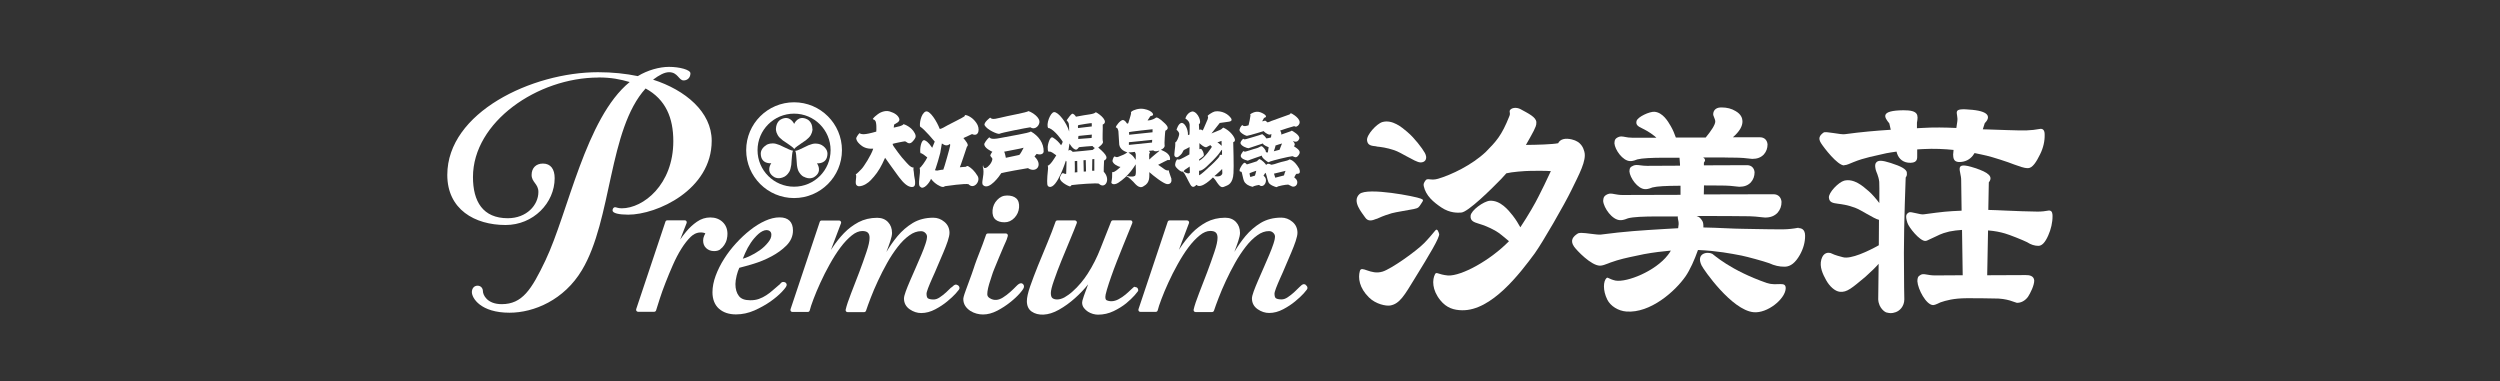
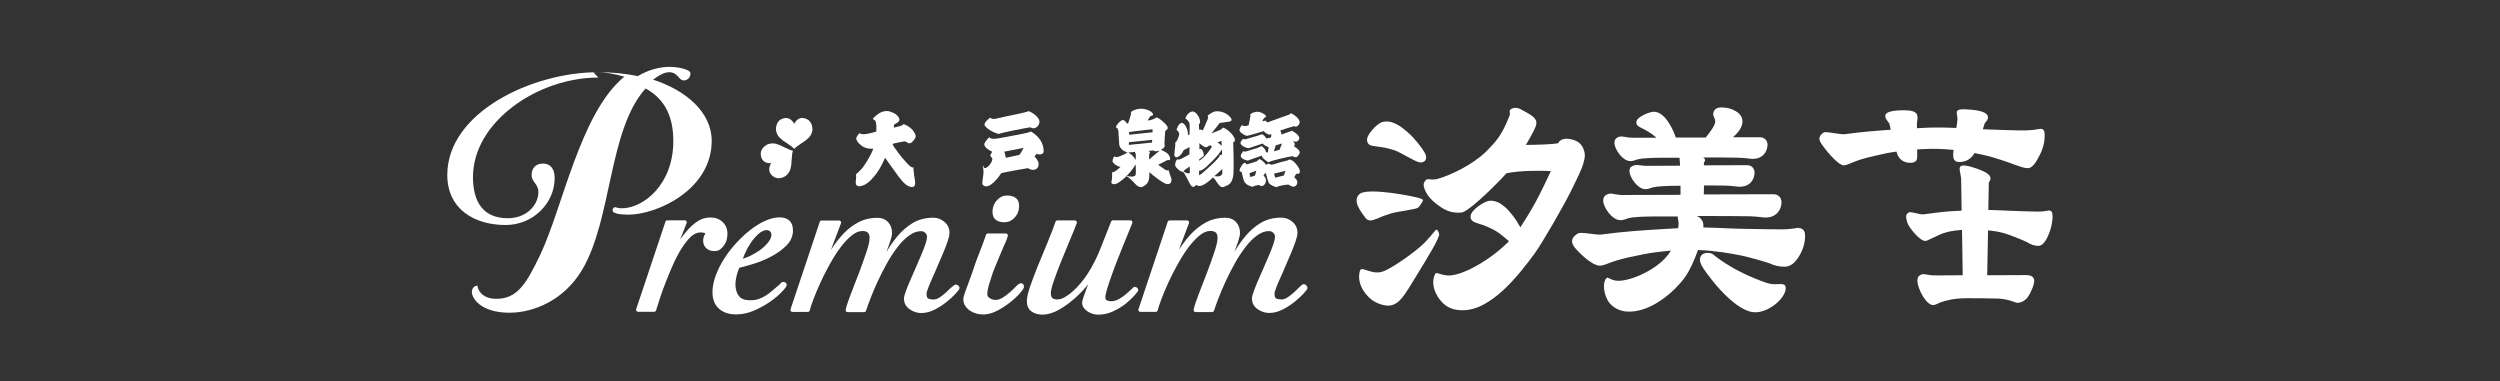
<svg xmlns="http://www.w3.org/2000/svg" id="_レイヤー_2" data-name="レイヤー 2" viewBox="0 0 295 45">
  <rect x="0" y="0" width="295" height="45" fill="#333333" stroke="none" />
  <defs>
    <style>
      .cls-1 {
        fill: none;
      }

      .cls-1, .cls-2 {
        stroke-width: 0px;
      }

      .cls-2 {
        fill: #fff;
      }
    </style>
  </defs>
  <g id="logo">
    <g>
      <g>
        <g>
          <g>
-             <path class="cls-2" d="M93.7,12.07c-3.12,0-5.65,2.53-5.65,5.65s2.53,5.65,5.65,5.65,5.65-2.53,5.65-5.65-2.53-5.65-5.65-5.65ZM93.7,22.03c-2.38,0-4.31-1.93-4.31-4.31s1.93-4.31,4.31-4.31,4.31,1.93,4.31,4.31-1.93,4.31-4.31,4.31Z" />
            <path class="cls-2" d="M95.86,15.21c0-.37-.12-.65-.26-.83-.14-.19-.31-.28-.31-.28-1.11-.6-1.58.52-1.58.52,0,0-.48-1.12-1.58-.52,0,0-.17.09-.31.28-.13.18-.25.46-.26.83,0,0-.02.34.21.73.12.21.3.39.59.62,0,0,.2.14.46.31.35.25.8.53.9.71h0c.11-.18.55-.46.9-.71.25-.18.46-.31.46-.31.29-.23.47-.41.59-.62.22-.39.21-.73.21-.73Z" />
            <path class="cls-2" d="M90.44,17.11c-.32.19-.5.43-.59.63-.09.22-.08.41-.08.41.03,1.26,1.24,1.11,1.24,1.11,0,0-.73.97.34,1.63,0,0,.16.1.4.13.23.03.52-.01.85-.19,0,0,.3-.16.53-.55.12-.21.18-.45.24-.82,0,0,.02-.24.04-.55.04-.43.06-.95.16-1.13h0c-.21,0-.67-.25-1.06-.42-.28-.13-.5-.24-.5-.24-.35-.14-.59-.2-.83-.2-.46,0-.74.18-.74.18Z" />
-             <path class="cls-2" d="M94.82,20.84c.33.18.62.22.84.19.24-.03.4-.13.4-.13,1.07-.66.34-1.63.34-1.63,0,0,1.21.14,1.24-1.11,0,0,.01-.19-.08-.41-.09-.2-.27-.44-.59-.63,0,0-.29-.18-.74-.18-.24,0-.48.06-.83.2,0,0-.22.11-.5.24-.39.18-.85.43-1.06.42h0c.11.18.12.7.16,1.13.03.31.04.56.04.56.05.37.12.61.24.81.23.39.53.55.53.55Z" />
          </g>
          <g>
            <path class="cls-2" d="M101.39,15.7c.26.16.52.26,2.01-.17.02-.18.06-1.17-.16-1.33-.18-.18-.19-.02-.24-.18-.01-.05.06-.04.09-.11.03-.07.33-.31.5-.44.16-.13.79-.5,1.39-.32.6.18,1,.47,1.13.85.13.38-.41.56-.58.68-.06.04-.03.24-.07.38.12-.02.19-.04.31-.07.13-.03.69-.12.85-.34.11.03.94.32,1.32,1.07.24.45.02.63-.14.85-.25.34-.45.36-.58.33-.17-.03-.3-.21-.44-.22-.14,0-1.31.24-1.46.3.04.16.08.2.15.32.08.12.86,1.24,1.36,1.74.13.13.63.79.98.73-.08.2.03.42.04.74,0,.26.14.75.13.96,0,.21.06.73-.59.57-.65-.16-1.31-1.16-1.47-1.36-.16-.2-1.32-1.84-1.48-2.06-.13.27-.45,1.06-.96,1.77-.31.43-.39.49-.75.89-.22.24-.82.71-1.4.7-.43-.07-.36-.47-.34-.7.02-.23.09-.6-.02-.72.14-.02.48-.42.69-.62.21-.19,1.17-1.66,1.38-2.4-.81.07-1.26-.25-1.43-.39-.18-.14-.56-.46-.58-.86.13-.32.4-.59.4-.59Z" />
-             <path class="cls-2" d="M114.3,19.64c-.26-.14-.22.02-.33.04-.11-.01-.58.06-.71.06.08-.15.75-2.16.84-2.44.31-.18-.19-.72-.42-1.01.16-.06.94-.44,1.02-.47.82.39.99-.66.51-1.32-.45-.66-1.06-.91-1.28-.92-.12-.04-.03.06-.14.16-.11.1-1.64.87-1.95,1.03-.31.17-.83.5-.96.43-.29-.8-1.15-2.23-1.65-2.04-.59.25-.76,1.56-.65,1.79.45.23,1.72,1.76,1.72,1.76,0,0-.22.56-.3.73-.16-.19-.42-.68-.87-.88-.45-.2-.63,1.15-.51,1.52.13-.07.8.5.8.5-.17.37-.78,1.24-.9,1.23.17.6-.31,2.07.09,2.24.36.4,1.08-.48,1.25-.95.46.64,1.16.93,1.29.95.23.03.26-.02.36-.08.12-.02,2.44-.35,2.78-.23.61.66,1.45-.33,1.07-.97-.37-.62-.77-.96-1.04-1.11ZM112.12,17.18c-.02.21-.72,2.68-.81,2.84-.25,0-.64.1-.73.11-.11-.01-.22-.04-.26-.04,0,0,.05-.15.09-.22.04-.07.49-1.56.54-1.83.04-.21.19-1.11.19-1.11.38.26.63.31.94.06,0,0,.07.04.03.19Z" />
            <g>
              <path class="cls-2" d="M116.85,13.89c.16.13.27.24,1.15.01.88-.23,3.2-.63,3.36-.79.13.02,1.17.51,1.29,1.17.08.44-.46,1.14-1.07.74-.46.06-3.45.64-3.65.77-.2.07-1.46-.46-1.75-1.02-.11-.33.66-.89.66-.89Z" />
              <path class="cls-2" d="M121.67,15.51c-.3.21-2.44.53-3.62.77-1.17.24-1.19-.01-1.32-.08,0,0-.4.36-.58.76-.08.48.84.9.95.95-.07.07-.14.18-.23.37-.08.19.24.3.23.5-.05.44-.49.92-.74,1.02-.28.11-.34-.11-.35-.31-.05.09-.05.24.02.43.12.93-.3,1.67-.02,1.93.7.67,2-1.17,2.14-1.42.26-.08,2.9-.57,3.15-.59.96.64,1.84-.36.77-1.37.05-.08.25-.31.25-.31.21.08.75.15.83-.25.04-1.02-.61-1.88-1.48-2.38ZM120.28,18.28c-.25.06-1.59.34-1.59.34,0,0-.12-.64-.2-.72.19-.05,2.17-.4,2.3-.47-.15.31-.39.74-.51.85Z" />
            </g>
-             <path class="cls-2" d="M130.24,20.25c-.01-.14.01-.69.04-1.3.46-.24.46-.57-.69-1.54.08-.06.62-.44.56-.69-.1-.21,0-1.48-.03-2.02.73-.32-.25-1.18-.81-1.46-.3.28-.89.23-2.35.53-.07-.14-.32-.41-.46-.34-.14.07-.43.46-.64.76.05.05.18.21.23.32.05.11.09.8.07,1.01-.3-1.07-1.3-2.33-1.78-2.29-.44.03-.98,1.46-.69,1.88,0,0,.09,0,.15.02.67.29,1.45,1.41,1.55,1.57,0,.13-.07.26-.18.44-.28-.38-.54-.64-.95-.9-.4-.26-.64.95-.63,1.08.01.13-.03.64.17.58.19-.06.45.15.84.43-.23.37-.71,1.17-1.01,1.22.06.14.06.39-.04,1.22-.05.94-.06,1.22.25,1.28.92.18,1.93-3.09,1.93-3.09l.08.11c0,.14-.04,1.28-.04,1.44-.1.03-.24-.02-.31-.06-.13-.05-.21-.03-.37.34-.36.58.92,1.15,1.05,1.19.15.06.18-.05.27-.14.86-.11,2.91-.26,3.21-.17.72.71,1.47-.48.57-1.42ZM127.26,14.76c.14-.02,1.48-.27,1.57-.22v.38c-.11.02-1.62.19-1.62.19,0,0-.06-.3.05-.35ZM128.84,15.88c0,.06-.03.4-.03.4l-1.58.12s0-.33.04-.36c.1,0,1.51-.17,1.58-.16ZM126.82,20.35c.03-.09,0-1.34,0-1.34l.29-.02.02,1.33-.31.03ZM127.88,20.25l-.03-1.34.27-.02.03,1.34-.27.02ZM129.12,20.15h-.25l.02-1.36.24-.02v1.37ZM128.94,17.69s-2.24.24-2.36.23c-.11-.11-.32-.34-.51-.13l.13-.86s.35.66.75.73c.24,0,.27-.26.41-.3.18-.03,1.49-.13,1.54-.13s.14.2.3.23c-.14.11-.26.23-.26.23Z" />
            <path class="cls-2" d="M138.24,21.13c-.11-.36-.32-.85-.32-1.02-.43.04-.5-.18-1.26-.66.23-.14,1.15-.58,1.15-.58,0,0,.17.06.25-.02.1-.57-.52-.91-.68-.99-.16-.07-.26-.12-.4-.19.43-.16.49-.46.44-.57-.04-.06.06-1.61.09-1.67.55-.28.26-.63-.5-1.27-.16-.11-.46-.36-.6-.28-.44.31-.87.34-1,.33.06-.06.32-.49.32-.49,0,0,.11-.04.17-.06.37-.03.14-.61-.9-.8-.68-.13-1.31.18-1.41.25-.11.07-.18.18-.12.26,0,.12-.34,1.18-.34,1.18,0,0-.12.06-.15.02-.07-.09-.23-.41-.51-.41-.33.07-.8.71-.8.85,0,.13.17-.12.3.46.03.16.03.77.1,1.6.1.59.67.82.96.91-.38.28-.56.31-.84.43-.29.12-.4.2-.66.05-.09,0-.21.22-.26.53.03.33.62.66.95.71-.25.24-.72.64-.9.61-.19-.09.02.29-.18,1.22,0,.16.29.35.8.05,1.22-.79,1.86-1.85,2.07-2.19-.02.24.13,1.37-.13,1.38-.26.14-.75.03-.82.01-.08-.02-.21-.01-.08.06.17.02.58.46.74.6.18.17.68.93,1.23.53.79-.41.66-1.17.67-1.66.47.43,1.64,1.34,2.07,1.41.43.07.62-.28.52-.61ZM136,15.25v.36s-2.77.29-2.77.29c0,0,.02-.24-.02-.3.1-.07,2.79-.35,2.79-.35ZM134.02,18.88c-.11-.15-.23-.37-.4-.53-.18-.17-.4-.28-.46-.36.19,0,.63-.05.75-.07.02.06.07.13.1.22.03.09,0,.61,0,.74ZM133.21,17.09v-.31l2.75-.28-.02.32-2.74.28ZM135.61,18.82c0-.31-.02-.63,0-.68.02-.04.1-.1.1-.1l-.13-.24c.16,0,.42-.05.5-.05.18.15.43.12.69.02.03.03.02.05.02.05,0,0-.87.7-1.17,1Z" />
            <path class="cls-2" d="M145.73,16.55c0-.37-.6-1.15-1.37-1.49-.11.03-.19.19-.37.26-.18.07-1.04.43-1.04.43l.98-1.24s.57-.08.86-.12c.3-.04.7-.07.47-.45-.57-.78-1.53-.89-1.97-.77-.25.07-.89.49-.78.54.13.17-.06.49-.21.84-.16.36-.32.79-.4.85-.24-.22-.4-.07-.4-.07l-.03-.68c.39-.14-.08-1.42-.74-1.5-.47.05-.77.52-.86.83.3.2.49.4.51.74.02.37-.02.97-.02,1.16l-.18.06c.03-.77-.44-1.52-.79-1.43-.35.09-.52.7-.55.76,0,0-.04.05.09.13.32.33.2.52.16.68-.04.17-.25.7-.41.72.04.66-.21,1.48-.06,1.64.26.35.66-.14.78-.26.12-.11.22-.43.3-.48.12-.04.67-.35.67-.35l-.02.87c-.22.12-1.06.61-1.24.61-.09,0-.19-.03-.19-.03-.07,0-.08.11-.19.3-.14.44-.04.56.22.82.26.25.45.33.53.34.09.01.12-.04.12-.04l-.02.07c.19.03.59,1.01.88,1.49.28.49.56.19.72.03.56.58,1.94-.87,1.94-.87,0,0,.18.08.52.64.44.61.57.58,1.06.35.18-.08.79-.26.85-1.49.06-.64-.03-3.66-.03-3.66.07-.07.2-.04.2-.24ZM140.39,20.39s-.08.08-.19.07c-.11-.01-.38-.09-.53-.24-.04-.02,0-.03,0-.03.07-.03.06-.11.18-.18.16-.09.36-.25.53-.36.02.06.02.71.02.74ZM144.14,16.62l.02.59s-.38-.37-.51-.41c0,0,.42-.13.49-.18ZM141.49,18.81s.51-.35.55-.43c.06-.28-.14-.68-.32-.83,0,0-.06.03-.19.06.01-.11,0-.72,0-.72,0,0,.58.56.83.48.18-.08.24-.14.49-.26v.07s.08.07.13.1v.08s-.75,1.22-1.48,1.61v-.17ZM142.54,19.84c-.14.12-.76.72-1.05.85v-.55s.31.13,1.13-.72c.4-.38.63-.6.87-.88.46-.46.62-.89.71-.85-.01.1,0,.58,0,.58,0,0-.3-.07-.3.16-.03.17-.98,1.09-1.36,1.4ZM144.23,20.52c-.12.18-.27.38-.93.26,0,0,.78-.67.91-.84,0,.24.05.39.01.58Z" />
            <g>
              <path class="cls-2" d="M152.67,17.26c.14-.11.19-.3-.11-.63.35.19.64.09.76-.29.06-.41-.76-.85-.84-.9-.08-.05-.18.05-.18.05l-1.11.39c.03-.15-.04-.36-.14-.47.14-.06,1.47-.49,1.65-.52.13.01.2.16.45-.05.66-.6-.43-1.27-.67-1.41-.23-.14-.22,0-.3.07-.23.07-1.81.66-1.92.69-.29.07-.61.31-.76.22-.2-.33-.39-.07-.56-.1.02-.06.05-.11.22-.4.31-.07.37-.28-.24-.58-.6-.3-1.04-.05-1.27.07-.22.12-.09.21-.09.21-.01.17-.18,1.03-.23,1.17-.18.06-.57.21-.74-.03,0,0-.25.2-.31.5-.16.32.64.76.86.78.37-.06,1.98-.56,1.98-.56,0,0,.06.13.4.32.35.19.37.05.51.03-.02.06-.03.28-.05.4-.08.01-.31.1-.56.11-.09-.19-.34-.41-.47-.5-.19.09-1.6.49-1.89.58-.3.09-.29-.02-.37-.04-.13.14-.27.28-.32.5.06.37.77.62.96.62.12-.06,1.49-.47,1.69-.56.08.25.62.39.69.46-.06.17-.07.51-.11.58-.03.07-.19.01-.24-.06.06-.18-.38-.66-.5-.66s-.35.2-.64.26c-.28.06-1.33.44-1.37.39-.05-.05-.11-.21-.37.27-.3.52.47.71.76.79.17-.09,1.5-.54,1.67-.6-.08.26.69.75.69.75.07.06.19.01.27-.05.29-.12,2.15-.58,2.64-.63.35.15.48.23.75-.16.32-.45-.14-.71-.6-1.03ZM150.99,17.67c-.13.03-.68.18-.68.18,0,0,.21-.57.2-.68.08-.02.66-.23.77-.24-.05.12-.26.63-.29.74Z" />
              <path class="cls-2" d="M153.28,19.86c-.53-.91-.99-1.03-1.12-1.05-.06.02-.06.1-.57.21-.51.1-1.11.32-1.19.34-.08.03-.37.08-.37.08-.45-.2-.45-.12-.63.02-.07-.14-.42-.54-.78-.69-.05,0-.17.13-.31.26-.15.05-1.1.36-1.18.37-.06-.08-.2-.19-.24-.2-.24.02-.49.53-.57.7-.08.17-.06.34.02.34.03,0,.2-.02.21.19.11.39.17,1.02.45,1.21.25.28.76.4.83.4s.05-.05.1-.07c.05-.02.58-.16.64-.15.34.33.76,0,.81-.45.05-.45-.29-.63-.29-.63,0,0,.15-.25.22-.35.11.04.22.74.36,1.09.13.35.76.55.9.59.13.03.18-.03.21-.07.74-.21,1.23-.22,1.23-.22,0,0,.13.06.35.17.26.18.68.03.72-.37.05-.4-.36-.64-.36-.64,0,0,.18-.4.26-.43.09-.03.61.12.32-.63ZM148.09,20.72l-.55.17s-.11-.38-.1-.43c.01-.05.71-.28.8-.31-.02.12-.15.56-.15.56ZM151.51,20.7l-1.03.27-.15-.48s1.32-.33,1.37-.33c-.08.12-.19.54-.19.54Z" />
            </g>
          </g>
        </g>
        <g>
-           <path class="cls-2" d="M70.61,9.15c-7.17,0-14.8,5.24-14.8,11.74,0,2.89,1.17,4.86,4.11,4.86,2.22,0,3.61-1.55,3.61-3.1,0-.97-.8-1.13-.8-2.01,0-.8.5-1.34,1.34-1.34.92,0,1.38.67,1.38,1.72,0,2.93-2.52,5.53-5.79,5.53-3.65,0-6.88-1.85-6.88-5.91,0-7.38,10.02-12.12,17.78-12.12,1.76,0,3.27.17,4.7.46,1.17-.71,2.56-1.09,3.69-1.09,1.22,0,2.52.34,2.52.76,0,.54-.38.84-.8.84-.59,0-.67-.97-1.72-.97-.54,0-1.17.34-1.89.88,3.82,1.22,6.92,3.82,6.92,7.21,0,5.79-6.46,8.72-9.85,8.72-1.09,0-1.85-.17-1.85-.5,0-.21.13-.38.29-.38s.34.13.8.13c2.52,0,6.08-2.77,6.08-7.93,0-2.72-.88-4.91-3.27-6.21-4.4,4.86-3.94,15.47-7.51,21.43-2.1,3.52-5.66,5.03-8.55,5.03-3.4,0-4.44-1.72-4.44-2.43,0-.42.25-.76.67-.76s.63.34.63.63c0,.46.5,1.55,2.22,1.55,2.43,0,3.52-1.72,5.16-5.16,2.68-5.62,4.74-16.81,9.94-21.05-1.13-.33-2.18-.54-3.69-.54Z" />
+           <path class="cls-2" d="M70.61,9.15c-7.17,0-14.8,5.24-14.8,11.74,0,2.89,1.17,4.86,4.11,4.86,2.22,0,3.61-1.55,3.61-3.1,0-.97-.8-1.13-.8-2.01,0-.8.5-1.34,1.34-1.34.92,0,1.38.67,1.38,1.72,0,2.93-2.52,5.53-5.79,5.53-3.65,0-6.88-1.85-6.88-5.91,0-7.38,10.02-12.12,17.78-12.12,1.76,0,3.27.17,4.7.46,1.17-.71,2.56-1.09,3.69-1.09,1.22,0,2.52.34,2.52.76,0,.54-.38.84-.8.84-.59,0-.67-.97-1.72-.97-.54,0-1.17.34-1.89.88,3.82,1.22,6.92,3.82,6.92,7.21,0,5.79-6.46,8.72-9.85,8.72-1.09,0-1.85-.17-1.85-.5,0-.21.13-.38.29-.38s.34.13.8.13c2.52,0,6.08-2.77,6.08-7.93,0-2.72-.88-4.91-3.27-6.21-4.4,4.86-3.94,15.47-7.51,21.43-2.1,3.52-5.66,5.03-8.55,5.03-3.4,0-4.44-1.72-4.44-2.43,0-.42.25-.76.67-.76c0,.46.5,1.55,2.22,1.55,2.43,0,3.52-1.72,5.16-5.16,2.68-5.62,4.74-16.81,9.94-21.05-1.13-.33-2.18-.54-3.69-.54Z" />
          <g>
            <path class="cls-2" d="M84.98,29.42c.19-.14.35-.3.48-.5.13-.2.24-.42.3-.67.06-.27.08-.45.08-.65,0-.6-.21-1.07-.59-1.42-.37-.34-.85-.52-1.43-.52s-1.1.17-1.59.51c-.46.32-.9.72-1.29,1.2-.24.29-.47.59-.68.9l.76-1.95c.03-.07.02-.15-.02-.22s-.12-.1-.19-.1h-2.07c-.1,0-.19.06-.22.16l-3.45,10.32c-.02.07-.01.15.03.21.04.06.11.1.19.1h1.91c.1,0,.19-.07.22-.17.09-.31.23-.75.42-1.33.18-.57.41-1.21.68-1.9.27-.69.56-1.4.88-2.12.31-.71.65-1.36,1.01-1.93.35-.56.72-1.03,1.1-1.4.35-.33.65-.45.97-.5.38-.05.69.05.75.1-.05.09-.1.19-.14.28-.08.18-.12.37-.12.56,0,.38.12.68.37.91.24.22.55.34.93.34.29,0,.55-.07.75-.22Z" />
            <path class="cls-2" d="M92.41,33.27c-.15,0-.26.11-.33.2-.04.06-.1.12-.19.18-.23.19-.46.39-.71.61-.24.21-.49.41-.76.58-.26.17-.55.32-.86.43-.3.11-.64.16-1.03.16-.64,0-1.08-.16-1.34-.5-.27-.35-.41-.82-.41-1.41,0-.27.05-.61.15-1.02.09-.35.19-.65.31-.9.45-.11,1.01-.27,1.68-.47.72-.22,1.43-.51,2.1-.87.68-.36,1.28-.79,1.77-1.28.52-.52.78-1.12.78-1.78,0-1.01-.55-1.55-1.58-1.55-.54,0-1.11.14-1.71.41-.58.26-1.18.63-1.76,1.09-.58.45-1.14.98-1.67,1.56-.53.58-1.01,1.2-1.41,1.84-.41.64-.74,1.31-.99,1.98-.25.68-.38,1.34-.38,1.95,0,.83.26,1.49.76,1.94.5.45,1.18.68,2.02.68.74,0,1.47-.16,2.18-.47.69-.31,1.32-.66,1.88-1.05.55-.39,1.01-.78,1.35-1.14.47-.5.57-.69.57-.83,0-.03-.01-.34-.43-.34ZM91.02,27.65c.02.33-.12.63-.38.95-.28.35-.61.67-1,.94-.4.28-.82.52-1.26.72-.26.12-.51.21-.73.27.08-.19.16-.41.27-.65.18-.42.41-.84.68-1.24.27-.4.57-.74.89-1.03.29-.26.66-.46.95-.46.22,0,.56.11.58.49Z" />
            <path class="cls-2" d="M112.27,33.89c-.17.18-.39.38-.63.61-.24.22-.5.42-.77.6-.24.16-.48.24-.71.24-.31,0-.53-.05-.67-.14-.1-.07-.16-.27-.16-.56,0-.05.02-.2.18-.63.13-.34.3-.74.5-1.19.21-.46.43-.95.65-1.49l.65-1.52c.21-.49.38-.94.52-1.35.14-.43.21-.75.21-.98,0-.53-.2-.97-.6-1.3-.39-.33-.83-.49-1.31-.49-.92,0-1.73.21-2.42.62-.67.41-1.28.93-1.8,1.55-.48.58-.92,1.21-1.32,1.88.17-.44.33-.87.46-1.27.14-.43.21-.75.21-.98,0-.52-.16-.95-.47-1.28-.32-.34-.75-.51-1.28-.51-.82,0-1.56.18-2.21.52-.63.34-1.21.77-1.71,1.29-.49.51-.95,1.09-1.36,1.71l-.18.27,1.19-3.15c.03-.07.02-.15-.03-.22-.04-.06-.12-.1-.19-.1h-2.07c-.1,0-.19.06-.22.16l-3.45,10.32c-.02.07-.01.15.03.21.04.06.11.1.19.1h1.82c.11,0,.2-.07.23-.18.07-.3.22-.75.44-1.33.22-.59.5-1.25.82-1.95.32-.71.69-1.43,1.09-2.15.4-.72.82-1.39,1.26-1.98.44-.59.89-1.07,1.35-1.44.43-.35.85-.52,1.24-.52.6,0,.86.24.86.81,0,.38-.12.94-.37,1.67-.25.75-.54,1.56-.86,2.41-.33.85-.64,1.67-.95,2.46-.31.8-.53,1.44-.64,1.93-.02.07,0,.14.04.2.04.06.11.09.18.09h1.96c.1,0,.19-.07.22-.16.13-.4.32-.92.56-1.54.24-.62.52-1.29.85-1.99.32-.7.69-1.41,1.08-2.11.39-.7.82-1.34,1.26-1.91.43-.56.89-1.01,1.37-1.35.45-.33.91-.49,1.36-.49.2,0,.37.06.51.2.14.13.21.28.21.47,0,.12-.03.36-.18.82-.13.38-.29.83-.5,1.31-.21.49-.42,1-.66,1.53-.23.53-.45,1.03-.66,1.51-.21.49-.38.9-.51,1.26-.14.39-.21.66-.21.84,0,.54.23.97.68,1.28.42.29.88.44,1.35.44.56,0,1.11-.15,1.66-.44.53-.28,1-.59,1.41-.93.41-.34.75-.65,1.01-.94.4-.45.44-.53.44-.64,0-.14-.07-.26-.19-.33-.23-.13-.37-.13-.76.27Z" />
            <path class="cls-2" d="M118.54,26.23c.44,0,.84-.18,1.17-.53.32-.34.5-.75.54-1.21.04-.49-.08-.86-.34-1.09-.25-.22-.61-.33-1.08-.33s-.84.18-1.17.53c-.32.34-.5.75-.54,1.21-.04.49.08.86.34,1.09.25.22.61.33,1.08.33Z" />
            <path class="cls-2" d="M120.46,33.43c-.15,0-.31.1-.57.37-.19.2-.42.42-.69.66-.26.24-.55.45-.86.65-.48.3-1.02.42-1.57.06-.19-.12-.27-.27-.27-.46,0-.39.13-.97.39-1.72.27-.77.12-.48.47-1.34.35-.87.71-1.71,1.06-2.54.11-.26.18-.42.24-.54.12-.27.16-.35.26-.72.02-.07,0-.15-.04-.21-.04-.06-.11-.09-.19-.09h-2.12c-.1,0-.19.06-.22.16-.3.87-.49,1.37-.7,1.9-.12.3-.24.61-.39,1.01-.41,1.1-.3.93-.6,1.73-.3.81-.54,1.45-.71,1.94-.25.68-.28.89-.28,1,0,.3.08.58.23.81.15.23.35.42.59.58.23.15.49.26.75.33.26.07.52.1.76.1.54,0,1.1-.15,1.68-.45.55-.29,1.06-.62,1.52-.99.46-.36.84-.72,1.14-1.06.41-.47.49-.65.49-.79,0-.27-.19-.4-.37-.4Z" />
            <path class="cls-2" d="M133.92,33.84c-.11,0-.16.04-.46.33-.17.17-.39.36-.64.58-.25.21-.53.4-.83.56-.57.31-1.08.27-1.4.12-.04-.02-.16-.07-.16-.39,0-.11.03-.35.19-.88.13-.44.3-.95.5-1.52.2-.58.43-1.19.68-1.83.25-.65.5-1.26.74-1.85.24-.59.46-1.12.65-1.6.19-.47.32-.82.42-1.04.03-.07.02-.16-.02-.22-.04-.07-.12-.1-.19-.1h-2.07c-.1,0-.18.06-.22.15-.43,1.06-.85,2.12-1.25,3.16-.4,1.03-.9,2.03-1.51,2.98-.24.37-.51.75-.82,1.11-.31.37-.63.7-.96.99-.32.29-.65.52-.96.7-.65.35-1.19.28-1.43.08-.12-.1-.18-.3-.18-.59s.12-.78.37-1.49c.25-.73.55-1.53.89-2.36.34-.85.69-1.68,1.03-2.49.34-.81.6-1.46.77-1.92.03-.07.02-.15-.03-.21-.04-.06-.12-.1-.19-.1h-2.07c-.1,0-.19.06-.22.16-.26.74-.58,1.58-.96,2.49-.38.92-.75,1.81-1.11,2.69-.35.87-.66,1.69-.92,2.43-.26.76-.39,1.34-.39,1.75,0,.55.19.97.56,1.23.75.53,1.96.51,3.22-.21.66-.37,1.3-.83,1.9-1.37.57-.51,1.09-1.05,1.55-1.63-.02.04-.03.09-.05.13-.17.44-.32.85-.45,1.23-.19.53-.21.71-.21.8,0,.23.07.45.22.64.13.17.29.31.47.43.18.11.37.2.58.26.21.06.41.09.6.09.65,0,1.27-.14,1.85-.42.56-.27,1.06-.58,1.48-.92.41-.34.74-.66,1-.95.42-.49.42-.51.42-.6,0-.22-.15-.37-.37-.37Z" />
            <path class="cls-2" d="M154.09,33.61c-.23-.13-.37-.13-.76.27-.17.18-.39.38-.63.61-.24.22-.5.42-.77.6-.24.16-.48.24-.71.24-.31,0-.53-.05-.67-.14-.1-.07-.16-.27-.16-.56,0-.05.02-.2.18-.63.13-.34.3-.74.5-1.19.21-.46.43-.95.65-1.49l.65-1.52c.21-.49.38-.94.52-1.35.14-.43.21-.75.21-.98,0-.53-.2-.97-.6-1.3-.39-.33-.83-.49-1.31-.49-.92,0-1.73.21-2.42.62-.67.41-1.28.93-1.8,1.55-.48.58-.92,1.21-1.32,1.88.17-.44.33-.87.46-1.27.14-.43.21-.75.21-.98,0-.52-.16-.95-.47-1.28-.32-.34-.75-.51-1.28-.51-.82,0-1.56.18-2.21.52-.63.34-1.21.77-1.71,1.29-.49.51-.95,1.09-1.36,1.71l-.18.27,1.19-3.15c.03-.07.02-.15-.03-.22-.04-.06-.12-.1-.19-.1h-2.07c-.1,0-.19.06-.22.16l-3.45,10.32c-.02.07-.01.15.03.21.04.06.11.1.19.1h1.82c.11,0,.2-.07.23-.18.07-.3.22-.75.44-1.33.22-.59.5-1.25.82-1.95.32-.71.69-1.43,1.09-2.15.4-.72.82-1.39,1.26-1.98.44-.59.89-1.07,1.35-1.44.43-.35.85-.52,1.24-.52.6,0,.86.24.86.81,0,.38-.12.94-.37,1.67-.25.75-.54,1.56-.86,2.41-.33.85-.64,1.67-.95,2.46-.31.8-.53,1.44-.64,1.93-.02.07,0,.14.04.2.04.06.11.09.18.09h1.96c.1,0,.19-.07.22-.16.13-.4.32-.92.56-1.54.24-.62.52-1.29.85-1.99.32-.7.69-1.41,1.08-2.11.39-.7.82-1.34,1.26-1.91.43-.56.89-1.01,1.37-1.35.45-.33.91-.49,1.36-.49.2,0,.37.06.51.2.14.13.21.28.21.47,0,.12-.03.36-.18.82-.13.38-.29.83-.5,1.31-.21.49-.42,1-.66,1.53-.23.53-.45,1.03-.66,1.51-.21.49-.38.9-.51,1.26-.14.39-.21.66-.21.84,0,.54.23.97.68,1.28.42.29.88.44,1.35.44.56,0,1.11-.15,1.66-.44.53-.28,1-.59,1.41-.93.41-.34.75-.65,1.01-.94.4-.45.44-.53.44-.64,0-.14-.07-.26-.19-.33Z" />
          </g>
        </g>
      </g>
      <g>
        <path class="cls-2" d="M208.53,33.41c-4.38-1.52-6.3-3.36-6.48-3.46-.58-.3-1.95-.07-1.27,1.36.24.51,3.56,5.28,6.14,5.53,1.62.16,3.71-1.54,3.79-2.77.06-.97-1.02-.27-2.17-.67Z" />
        <path class="cls-2" d="M217.63,19.49c.29,0,.65-.19,1.08-.36,1.33-.54,2.49-.72,3.88-1.05.36-.07.77-.13,1.2-.19.03.09.05.17.07.24.22.65.76,1.1,1.59,1.08.89-.02.77-.6.78-.94,0-.08,0-.32,0-.64.25-.02.48-.03.68-.04,1.32-.07,2.54-.01,3.61.1-.03.28-.05.48-.05.55.03.31-.06,1.08,1.19.83.68-.14,1.1-.59,1.34-1.01.61.12,1.1.24,1.43.31.66.15,2.56.76,3.24,1.04.63.2,1.1.44,1.65.43.52-.01.98-.75,1.41-1.63.38-.76.56-1.56.54-2.32,0-.19-.01-.7-.47-.69,0,0,0,0,0,0-.58.11-1.16.17-1.72.19-1.07.02-3.48-.09-4.63-.12-.15,0-.31,0-.48-.01.13-.41.23-.72.23-.72.61-.62.72-1.36-1.45-1.58-2.66-.27-1.62.31-1.79,1.38,0,0-.05.31-.11.76-1.28-.06-2.68-.09-4.1,0-.18.01-.36.02-.55.03,0-.39,0-.65,0-.65.17-.91.19-1.48-1.6-1.47-2.78.03-2.27.81-1.66,1.55,0,0,.07.31.17.75-1.72.11-3.47.26-5.38.52-.48.1-2.3-.38-2.55-.19-.48.35-.66.68-.3,1.25.35.55,1.93,2.62,2.73,2.63Z" />
        <path class="cls-2" d="M169.81,27.59c-.02-.1-.19-.71-.43-.41-.27.33-.81.98-1.32,1.5-.94.96-3.9,3.06-4.92,3.37-1.43.44-2.49-.79-2.68-.06-.22.8-.08,1.97,1.08,3.11.81.8,2.02,1.03,2.5.95,1.13-.19,1.71-1.25,2.87-3.14,1.78-2.89,3.01-4.92,2.91-5.33Z" />
        <path class="cls-2" d="M162.43,17.29c.49.05,1.16.12,2.11.44.39.13.94.44,1.47.73.66.36,1.23.67,1.55.7.11.01.22,0,.32-.03.18-.05.31-.17.37-.33.08-.21.04-.46-.12-.76-.3-.55-1.27-1.8-2-2.41l-.1-.09c-.6-.51-1.73-1.47-2.91-1.14-.68.2-1.88,1.52-1.81,2.15.06.62.53.66,1.12.72Z" />
        <path class="cls-2" d="M162.44,25.83c.46-.19.66-.33,1.79-.67.46-.13,2-.37,2.59-.49.58-.12.6-.21.87-.62.32-.47.28-.47-.03-.61-.56-.25-6.32-1.38-7.24-.54-.94.85.32,2.23.66,2.75.34.51.8.4,1.35.17Z" />
        <path class="cls-2" d="M186.96,17.91c-.13-.46-.38-1.2-1.49-1.46-.77-.18-1.36-.05-1.61.45-.69.14-2.5.19-3.8.2.35-.6.66-1.17.92-1.66.19-.43.33-.63.31-1.02-.02-.6-.96-1.04-1.85-1.53-.44-.24-.93-.19-1.16,0-.3.24,0,.38-.16.78-.94,2.38-1.59,3.02-2.79,4.25-1.65,1.56-4.07,2.71-5.63,3.17-.86.26-1.25-.13-1.48.19-.19.26-.27.42-.22.67.24,1.15,1.16,1.91,2.08,2.53,1.03.69,1.97.63,2.36.6.79-.06,3.52-2.74,4.7-3.96.2-.21.41-.44.61-.67.64-.16,2.1-.28,2.92-.29h.37c.39,0,.79-.02,1.15,0h.18c.24,0,.45.01.63.03-.49,1.09-1.07,2.23-1.43,2.95-.43.87-1.21,2.23-2.17,3.68-.26-.47-.55-.94-.82-1.28l-.08-.11c-.51-.64-1.45-1.82-2.71-1.74-.72.06-2.19,1.12-2.26,1.76-.06.63.4.77.98.95.48.15,1.14.36,2.03.88.37.21.86.63,1.34,1.03.06.05.12.1.18.15-2.22,2.27-5.6,4.12-7.19,4.05-1.19-.11-1.37-.49-1.54-.15-.33.64-.37,1.83.62,3.06.75.93,1.61,1.17,2.56,1.19,3.49.08,6.85-4.36,8.58-6.7.96-1.34,3.51-5.77,4.33-7.46.91-1.87,1.83-3.54,1.53-4.56Z" />
        <path class="cls-2" d="M212.24,26.88s-.04,0-.06,0c-.58.11-1.16.17-1.72.18h-.16c-.72.01-1.89-.01-2.93-.03-.64-.01-1.24-.03-1.67-.03-.61,0-1.34-.04-2.11-.07-.8-.04-1.67-.07-2.59-.09.01-.33-.02-.6-.12-.76-.21-.35-.38-.5-.68-.59,2.38,0,4.97,0,5.3.02h.29c1.09,0,1.79.08,2.17.13.15.02.26.03.32.03.64,0,1.1-.18,1.47-.56.32-.37.48-.8.47-1.3-.05-.55-.41-.89-.95-.89l-8.22.02c.01-.34.02-.7.02-1.06.73,0,1.39,0,1.62.01h.26c1,0,1.64.07,1.99.12.14.02.24.03.3.03.59,0,1.03-.17,1.36-.52.3-.34.44-.74.44-1.2-.05-.51-.38-.83-.89-.83l-5.09.02c0-.17,0-.27,0-.3.03-.14.21-.18.1-.44-.02-.06-.09-.12-.19-.19h1.54c.59,0,1.16,0,1.71.02h.26c1,0,1.64.07,1.99.12.14.02.24.03.3.03.59,0,1.02-.17,1.36-.52.3-.34.44-.74.44-1.2-.05-.51-.38-.83-.89-.83h-3.2c.78-.68,1.15-1.31,1.13-1.91-.01-.34-.16-.81-.81-1.18-.47-.29-1.02-.43-1.63-.43h-.13c-.67.02-.9.46-.88.84v.05s.01.03.02.05l.04.11c.11.28.18.46.18.6.01.38-.5,1.14-1.13,1.9h-3.52c-.16-.45-.36-.93-.56-1.27l-.05-.09c-.32-.55-.92-1.59-1.91-1.68-.58-.04-1.99.6-2.12,1.09-.12.48.22.65.65.86.36.18.85.42,1.49.93.06.05.13.11.2.18h-2.87c-.33,0-.59-.04-.82-.09-.31-.06-.56-.09-.76,0-.43.18-.48.37-.5.75.06.77.98,2.07,1.84,2.1h.01s.01,0,.02,0h0c.13,0,.34,0,.83-.2.59-.15,1.66-.19,3.08-.2h1.9c.02.24.05.49.06.77,0,.05,0,.11,0,.17l-3.89.02c-.31,0-.56-.03-.78-.06-.35-.05-.6-.06-.8.02-.4.17-.48.28-.5.69.06.77.98,2.07,1.84,2.1h.01s.02,0,.03,0h0c.13,0,.34,0,.83-.2.59-.15,1.66-.19,3.08-.2h.24c0,.38,0,.75,0,1.07l-6.88.02c-.36,0-.64-.06-.89-.1-.33-.07-.6-.1-.82,0-.45.2-.51.4-.54.8.07.83,1.06,2.24,2,2.27h.03c.14,0,.37,0,.9-.22.65-.17,1.81-.21,3.36-.22h.61c.18,0,.92,0,1.92,0-.06.23.12.58.09.91-.01.15-.03.31-.06.48-.12,0-.24.01-.35.02l-1.39.08c-2.61.16-4.48.27-7.38.65-.2.03-.7-.03-1.17-.09-.45-.06-.87-.11-1.16-.11-.2,0-.33.03-.43.1-.46.3-.93.75-.41,1.51.32.46,2.02,2.25,3.06,2.26.3,0,.62-.13.99-.27l.25-.1c1.04-.38,2-.58,3.01-.79.31-.06.63-.13.95-.2,1.08-.2,2.24-.34,3.17-.42-.1.18-.22.36-.35.52-1.46,1.9-4.81,3.25-6.18,3.02-.84-.19-.89-.45-1.06-.3-.39.36-.45,1.46.08,2.53.38.78,1.31,1.35,2.26,1.42,2.81.22,5.74-2.36,6.99-4.16.51-.74,1.05-1.93,1.46-3.1,2.23.09,4,.44,4.94.62l.21.04c.65.13,2.59.66,3.26.9.6.28,1.21.42,1.81.41,0,0,.04,0,.05,0,.66-.02,1.23-.47,1.75-1.39.41-.73.63-1.51.62-2.27,0-.79-.49-.9-.78-.89Z" />
-         <path class="cls-2" d="M225.02,20.35c-.12-.41-.64-.71-1.92-1.12-1.03-.33-1.48-.34-1.71-.05-.19.23-.12.54-.05.87.04.21.33.68.41,1.41.02.16.02,1.13.01,2.5-.38-.51-.86-1.06-1.26-1.41l-.1-.08c-.57-.5-1.64-1.44-2.79-1.15-.66.18-1.85,1.4-1.8,2,.05.59.5.64,1.06.72.47.06,1.12.14,2.02.47.37.14.9.44,1.4.73.6.34,1.11.63,1.43.7,0,.96-.02,1.98-.02,3-1.22.69-3.32,1.68-4.24,1.41-.27-.08-.89-.21-1.38-.46l-.07-.03c-.19-.05-.83-.16-1.09.75-.25.88.18,1.76.57,2.46.39.7,1.02,1.3,1.61,1.36.85.09,1.43-.45,3.02-1.77.71-.63,1.21-1.13,1.56-1.53-.02,2.35-.05,4.2-.05,4.2.06,1.09.87,1.52.93,1.53.45.11.64.14,1.12-.02.48-.16,1.02-.68,1.03-1.51,0,0-.05-2-.05-5.5s.21-8.88.21-8.88c.14-.19.18-.39.12-.58Z" />
        <path class="cls-2" d="M241.84,24.83s0,0,0,0c-.47.09-.94.14-1.4.14-.87,0-2.82-.08-3.75-.12-.82-.03-1.36-.07-2.07-.08l.06-3.25c.52-.66.04-1.15-1.65-1.7-2.63-.86-1.58.34-1.61,1.48l.05,3.56c-1.76.08-2.09.11-4.46.43-.39.08-1.52-.36-1.75-.23-.32.19-.46.36-.19,1.22.18.58,1.45,2.13,2.09,2.15.23,0,.27-.08.63-.23,1.09-.48,1.1-.6,2.23-.88.49-.1,1-.16,1.5-.19l.08,5.35-3.29.02c-.84,0-1.3-.27-1.65-.08-.37.2-.39.36-.41.76.06.96,1.04,2.79,1.84,2.82h.01c.12,0,.31-.04.87-.32.68-.23,1.54-.48,3.09-.49.86,0,2.43,0,3.2.03,1.65-.03,2.51.49,2.72.51.49.03.99-.25,1.32-.7.28-.42.75-1.37.74-1.93-.04-.56-.59-.65-1.01-.64l-4.54.02.1-5.29c.86.07,1.41.19,2,.36.53.15,2.07.76,2.61,1.03.44.29.89.43,1.33.43.42,0,.8-.4,1.16-1.22.32-.7.52-1.57.51-2.28,0-.18,0-.66-.37-.66Z" />
      </g>
    </g>
  </g>
  <g id="_枠線" data-name="枠線">
    <rect class="cls-1" width="295" height="45" />
  </g>
</svg>